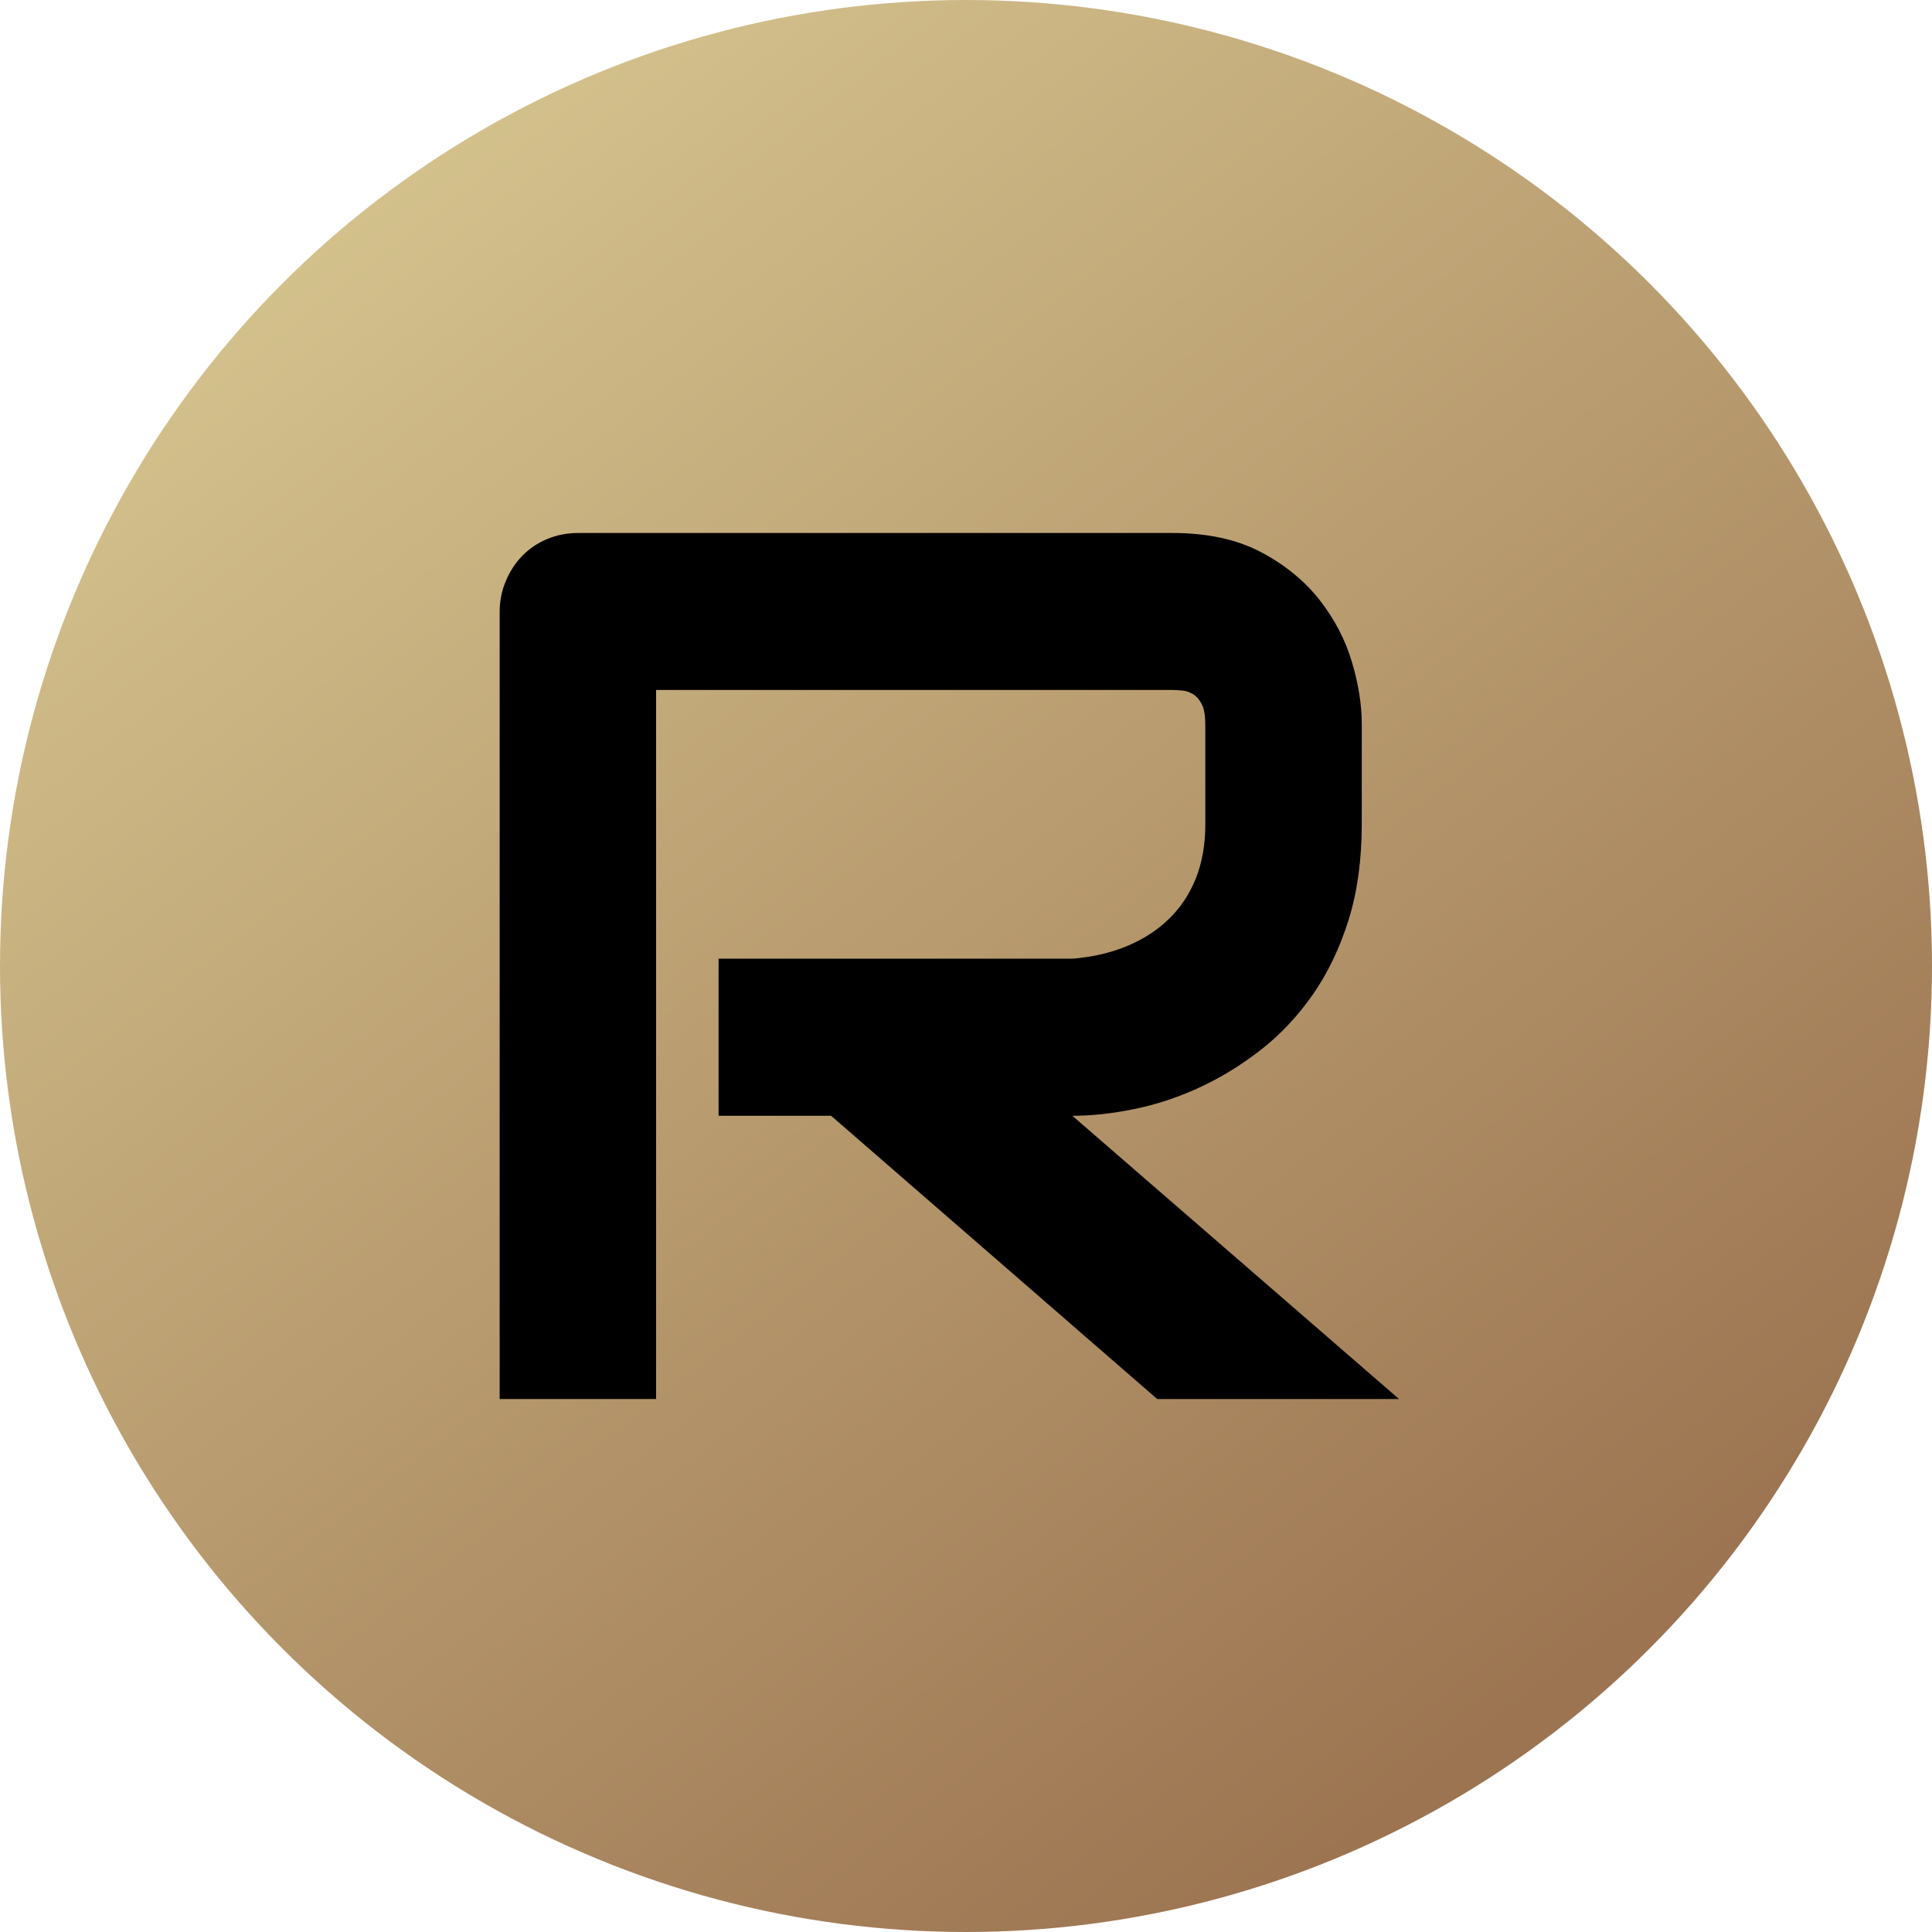
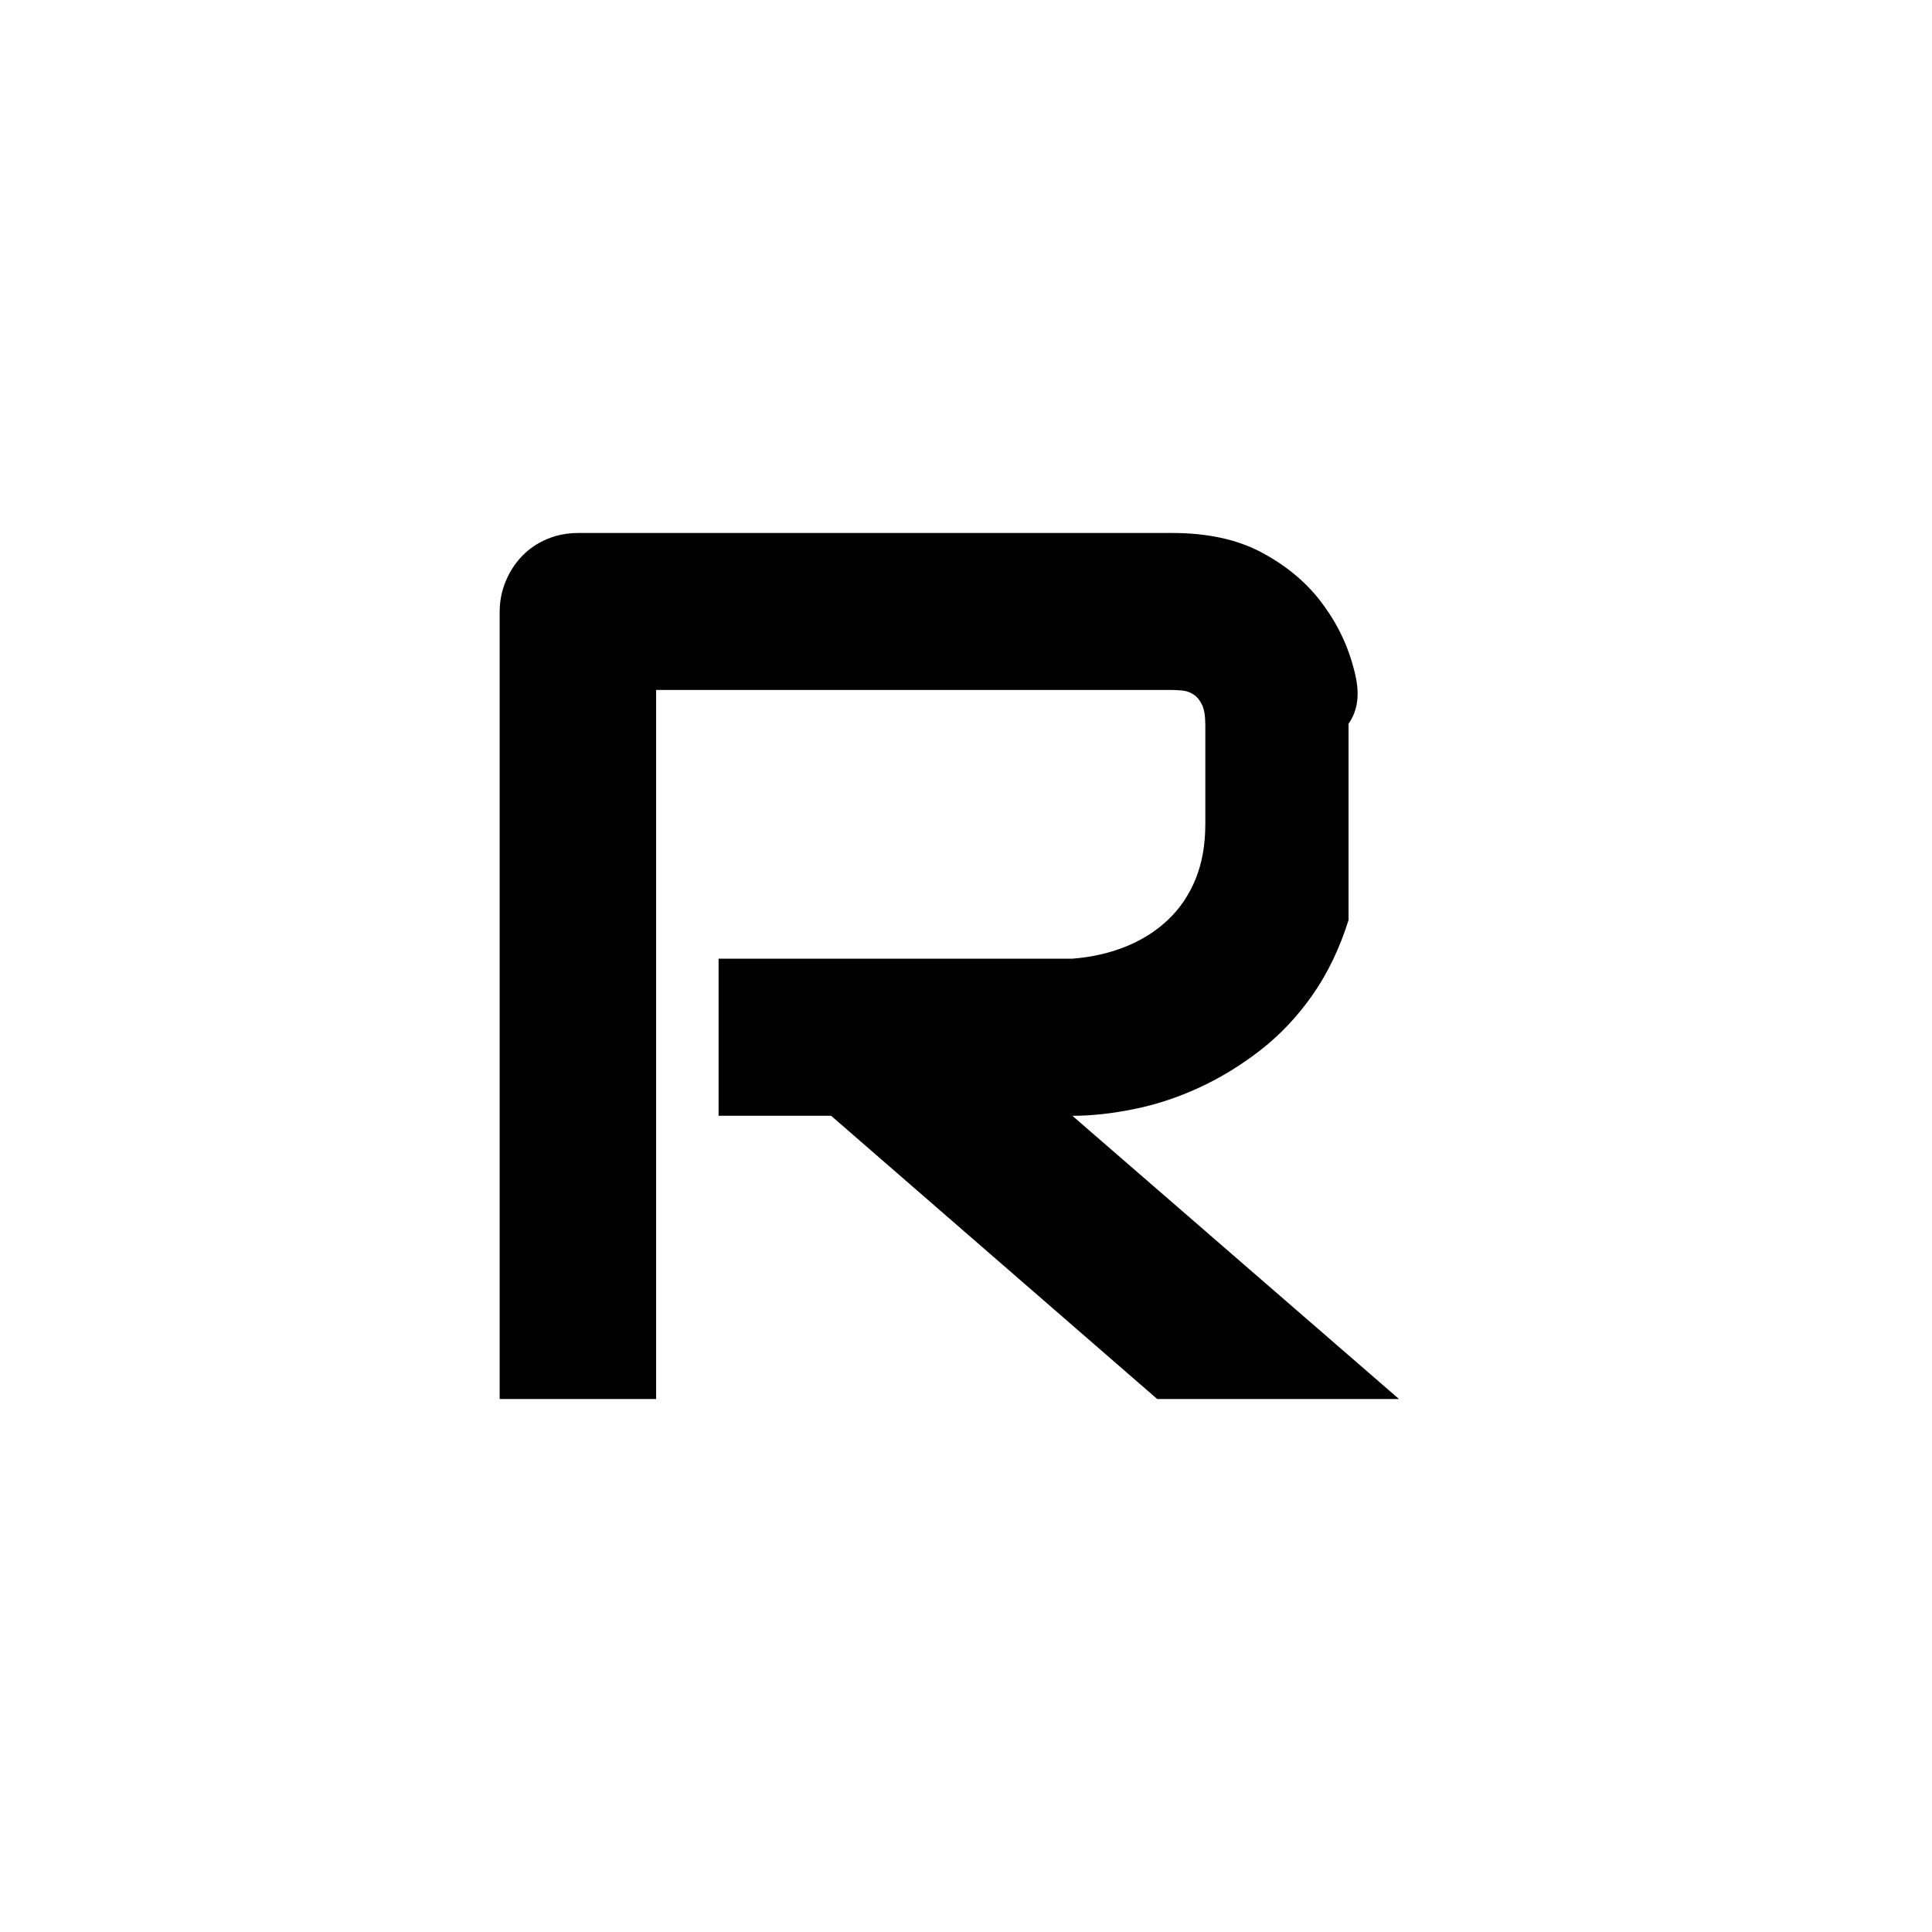
<svg xmlns="http://www.w3.org/2000/svg" width="32" height="32" viewBox="0 0 32 32" fill="none">
-   <circle cx="16" cy="16" r="16" fill="url(#paint0_linear_56_5)" />
-   <path fill-rule="evenodd" clip-rule="evenodd" d="M22.336 15.24C22.482 14.773 22.555 14.243 22.555 13.649V11.989C22.555 11.669 22.5 11.325 22.39 10.959C22.281 10.592 22.102 10.25 21.853 9.933C21.603 9.616 21.28 9.353 20.881 9.142C20.482 8.933 19.994 8.828 19.416 8.828H9.581C9.395 8.828 9.222 8.861 9.063 8.928C8.904 8.994 8.766 9.088 8.649 9.208C8.533 9.328 8.442 9.468 8.376 9.628C8.309 9.788 8.276 9.958 8.276 10.139V23.172H10.867V11.428H19.416C19.469 11.428 19.527 11.433 19.59 11.438C19.654 11.445 19.714 11.467 19.77 11.504C19.826 11.54 19.873 11.597 19.91 11.674C19.946 11.751 19.964 11.862 19.964 12.009V13.649C19.964 13.989 19.911 14.29 19.805 14.554C19.698 14.818 19.547 15.043 19.352 15.229C19.156 15.417 18.923 15.565 18.654 15.675C18.385 15.785 18.087 15.853 17.762 15.879H11.902V18.481H13.766L19.167 23.172H23.172L17.762 18.481C18.081 18.481 18.421 18.444 18.783 18.37C19.146 18.297 19.504 18.179 19.859 18.016C20.215 17.852 20.555 17.644 20.881 17.391C21.206 17.137 21.494 16.832 21.743 16.475C21.992 16.118 22.189 15.706 22.336 15.24Z" fill="black" />
+   <path fill-rule="evenodd" clip-rule="evenodd" d="M22.336 15.24V11.989C22.555 11.669 22.5 11.325 22.39 10.959C22.281 10.592 22.102 10.25 21.853 9.933C21.603 9.616 21.28 9.353 20.881 9.142C20.482 8.933 19.994 8.828 19.416 8.828H9.581C9.395 8.828 9.222 8.861 9.063 8.928C8.904 8.994 8.766 9.088 8.649 9.208C8.533 9.328 8.442 9.468 8.376 9.628C8.309 9.788 8.276 9.958 8.276 10.139V23.172H10.867V11.428H19.416C19.469 11.428 19.527 11.433 19.59 11.438C19.654 11.445 19.714 11.467 19.77 11.504C19.826 11.54 19.873 11.597 19.91 11.674C19.946 11.751 19.964 11.862 19.964 12.009V13.649C19.964 13.989 19.911 14.29 19.805 14.554C19.698 14.818 19.547 15.043 19.352 15.229C19.156 15.417 18.923 15.565 18.654 15.675C18.385 15.785 18.087 15.853 17.762 15.879H11.902V18.481H13.766L19.167 23.172H23.172L17.762 18.481C18.081 18.481 18.421 18.444 18.783 18.37C19.146 18.297 19.504 18.179 19.859 18.016C20.215 17.852 20.555 17.644 20.881 17.391C21.206 17.137 21.494 16.832 21.743 16.475C21.992 16.118 22.189 15.706 22.336 15.24Z" fill="black" />
  <defs>
    <linearGradient id="paint0_linear_56_5" x1="26.207" y1="27.586" x2="5.793" y2="1.379" gradientUnits="userSpaceOnUse">
      <stop stop-color="#9C7451" />
      <stop offset="1" stop-color="#D6C58F" />
    </linearGradient>
  </defs>
</svg>